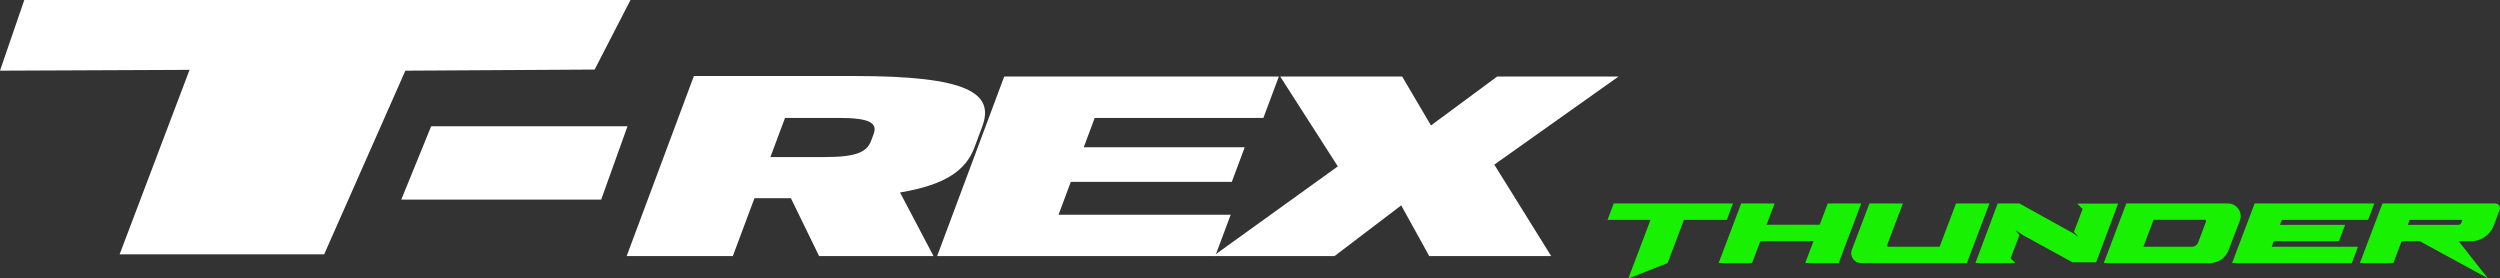
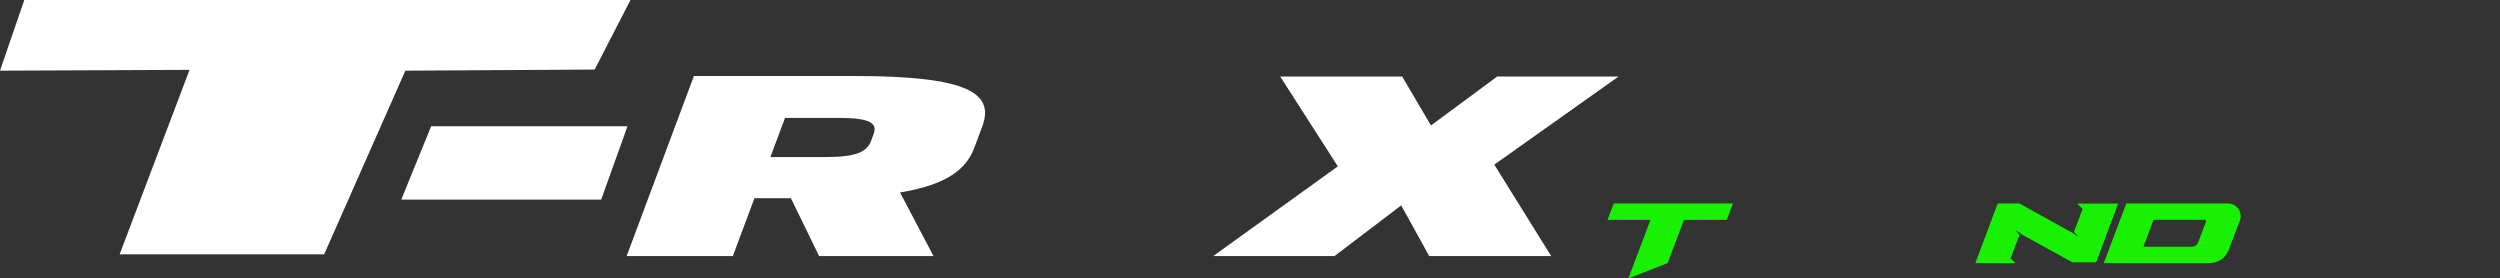
<svg xmlns="http://www.w3.org/2000/svg" id="Layer_2" data-name="Layer 2" viewBox="0 0 3580.03 398.76" width="3580.03" height="398.76">
  <rect x="0" y="0" width="3580.03" height="398.76" fill="#333333" stroke="none" />
  <defs>
    <style>
      .cls-1 {
        fill: #18f102;
      }

      .cls-2 {
        fill: #fff;
      }
    </style>
  </defs>
  <g id="Thunder">
    <g>
      <path class="cls-2" d="M851.53,99.61l-271.06,1.6-116.27,263H171.31l100.13-264.18L0,101.21,34.79,0h868.06l-51.32,99.61Z" />
      <g>
        <path class="cls-2" d="M1288.85,275.62l47.95,91.08h-163.85l-40.34-82.83h-52.24l-30.93,82.83h-152.06l96.29-257.85h229.57c163.2,0,201.28,24.39,183.27,72.6l-11.14,29.82c-11.95,32-40.77,53.51-106.53,64.35ZM1103.21,224.92h77.33c45.17,0,60.77-6.92,66.88-23.25l3.58-9.57c5.77-15.45-4.33-23.25-49.5-23.25h-77.33l-20.95,56.08Z" />
-         <path class="cls-2" d="M1438.04,109.63h393.27l-22.12,59.21h-241.55l-15.7,42.01h230.54l-18.52,49.57h-230.54l-17.59,47.08h246.52l-22.12,59.2h-398.24l96.06-257.07Z" />
        <path class="cls-2" d="M1915.77,238.25l-82.45-128.62h174.62l41.24,70.02,94.73-70.02h173.78l-177.85,126.12,81.48,130.94h-174.62l-40.17-72.58-95.47,72.58h-173.78l178.51-128.44Z" />
      </g>
-       <path class="cls-2" d="M898.59,180.81l-37.7,105.04h-286.24l42.77-105.04h281.16Z" />
+       <path class="cls-2" d="M898.59,180.81l-37.7,105.04h-286.24l42.77-105.04h281.16" />
    </g>
    <g>
-       <path class="cls-1" d="M2801,291.37l-23.43,61.94h-73.36c-1.3,0-2.21-1.31-1.74-2.53l22.47-59.42h-47.93l-25.12,66.4c-3.47,9.17,3.31,18.97,13.11,18.97h151.04s0,0,0,0h.59l32.29-85.37h-47.93Z" />
-       <polygon class="cls-1" points="3256.14 345.41 3349.35 345.41 3358.22 321.98 3265 321.98 3267.72 314.81 3391.17 314.81 3400.03 291.37 3276.58 291.37 3276.58 291.37 3228.65 291.37 3196.36 376.75 3197.03 376.75 3197.03 376.75 3367.82 376.75 3376.68 353.31 3253.15 353.31 3256.14 345.41" />
      <polygon class="cls-1" points="2388.05 376.75 2411.47 314.81 2472.78 314.81 2481.65 291.37 2420.34 291.37 2420.34 291.37 2372.41 291.37 2372.41 291.37 2330.73 291.37 2310.86 291.37 2302 314.81 2363.55 314.81 2331.79 398.76 2388 376.78 2388.05 376.75" />
-       <polygon class="cls-1" points="2617.37 291.37 2605.86 321.81 2529.78 321.81 2541.29 291.37 2493.36 291.37 2461.07 376.75 2509 376.75 2520.91 345.24 2597 345.24 2585.08 376.75 2633.01 376.75 2665.3 291.37 2617.37 291.37" />
      <path class="cls-1" d="M3190.51,291.37h-21.62s-76.06,0-76.06,0h0s-47.93,0-47.93,0l-32.29,85.37h.8,0s151.18,0,151.18,0c11.81,0,22.39-7.28,26.62-18.3l16.29-42.47c4.5-11.89-4.29-24.61-17-24.61ZM3159.07,317.31l-11.35,30c-1.37,3.61-4.83,6-8.69,6h-69.64l14.56-38.51h73.38c1.3,0,2.19,1.3,1.73,2.51Z" />
-       <path class="cls-1" d="M3573.31,291.37h-161.65s-32.29,85.37-32.29,85.37h47.93l11.85-31.34h25.98l97.6,53.19-41.9-53.19h17.78c14.43,0,27.36-8.93,32.47-22.43l3.09-8.17h0l5.42-14.33c1.66-4.4-1.59-9.1-6.29-9.1ZM3524.58,319.21c-.63,1.67-2.23,2.77-4.01,2.77h-72.56l2.71-7.17h75.52l-1.66,4.4Z" />
      <polygon class="cls-1" points="3033.16 291.57 2974.57 291.57 2982.3 299.3 2969.88 332.14 2976.57 339.25 2968.21 333.68 2891.82 291.37 2860.72 291.37 2828.76 376.75 2886.02 376.75 2879.25 369.98 2891.84 336.69 2886.07 329.51 2896.84 336.69 2967.83 375.71 3001.66 375.71 3033.16 291.57" />
    </g>
  </g>
</svg>